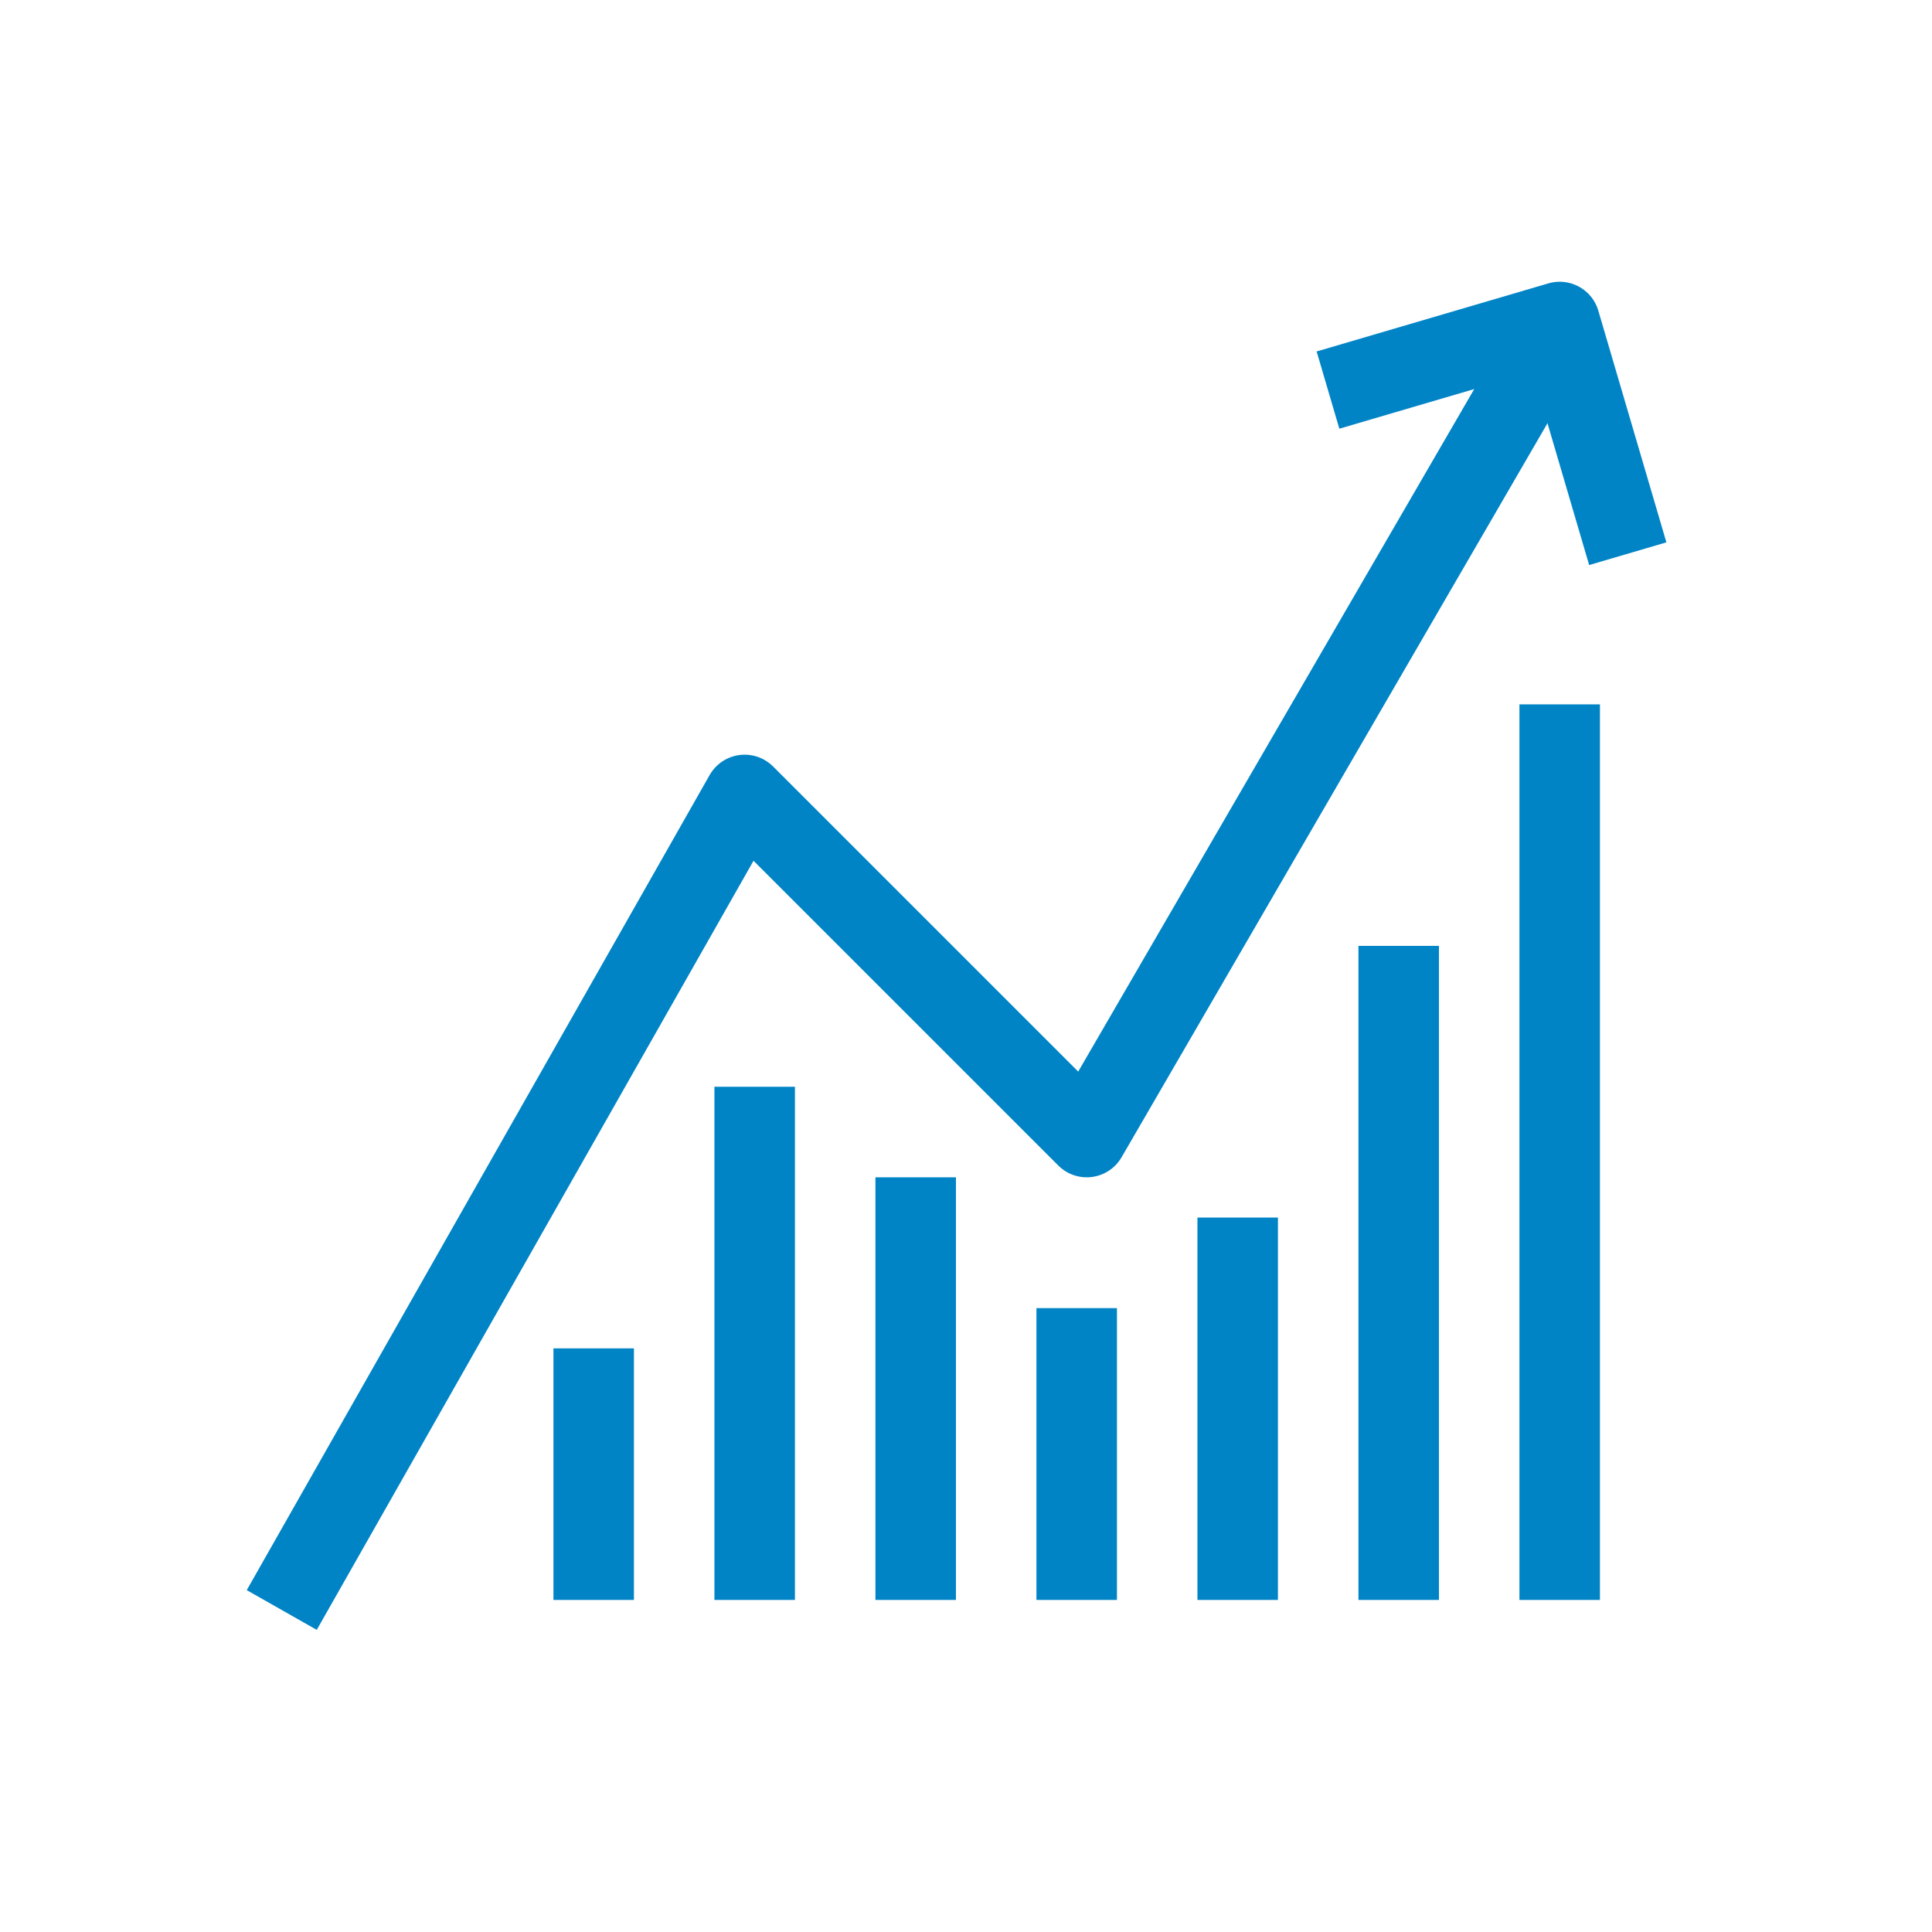
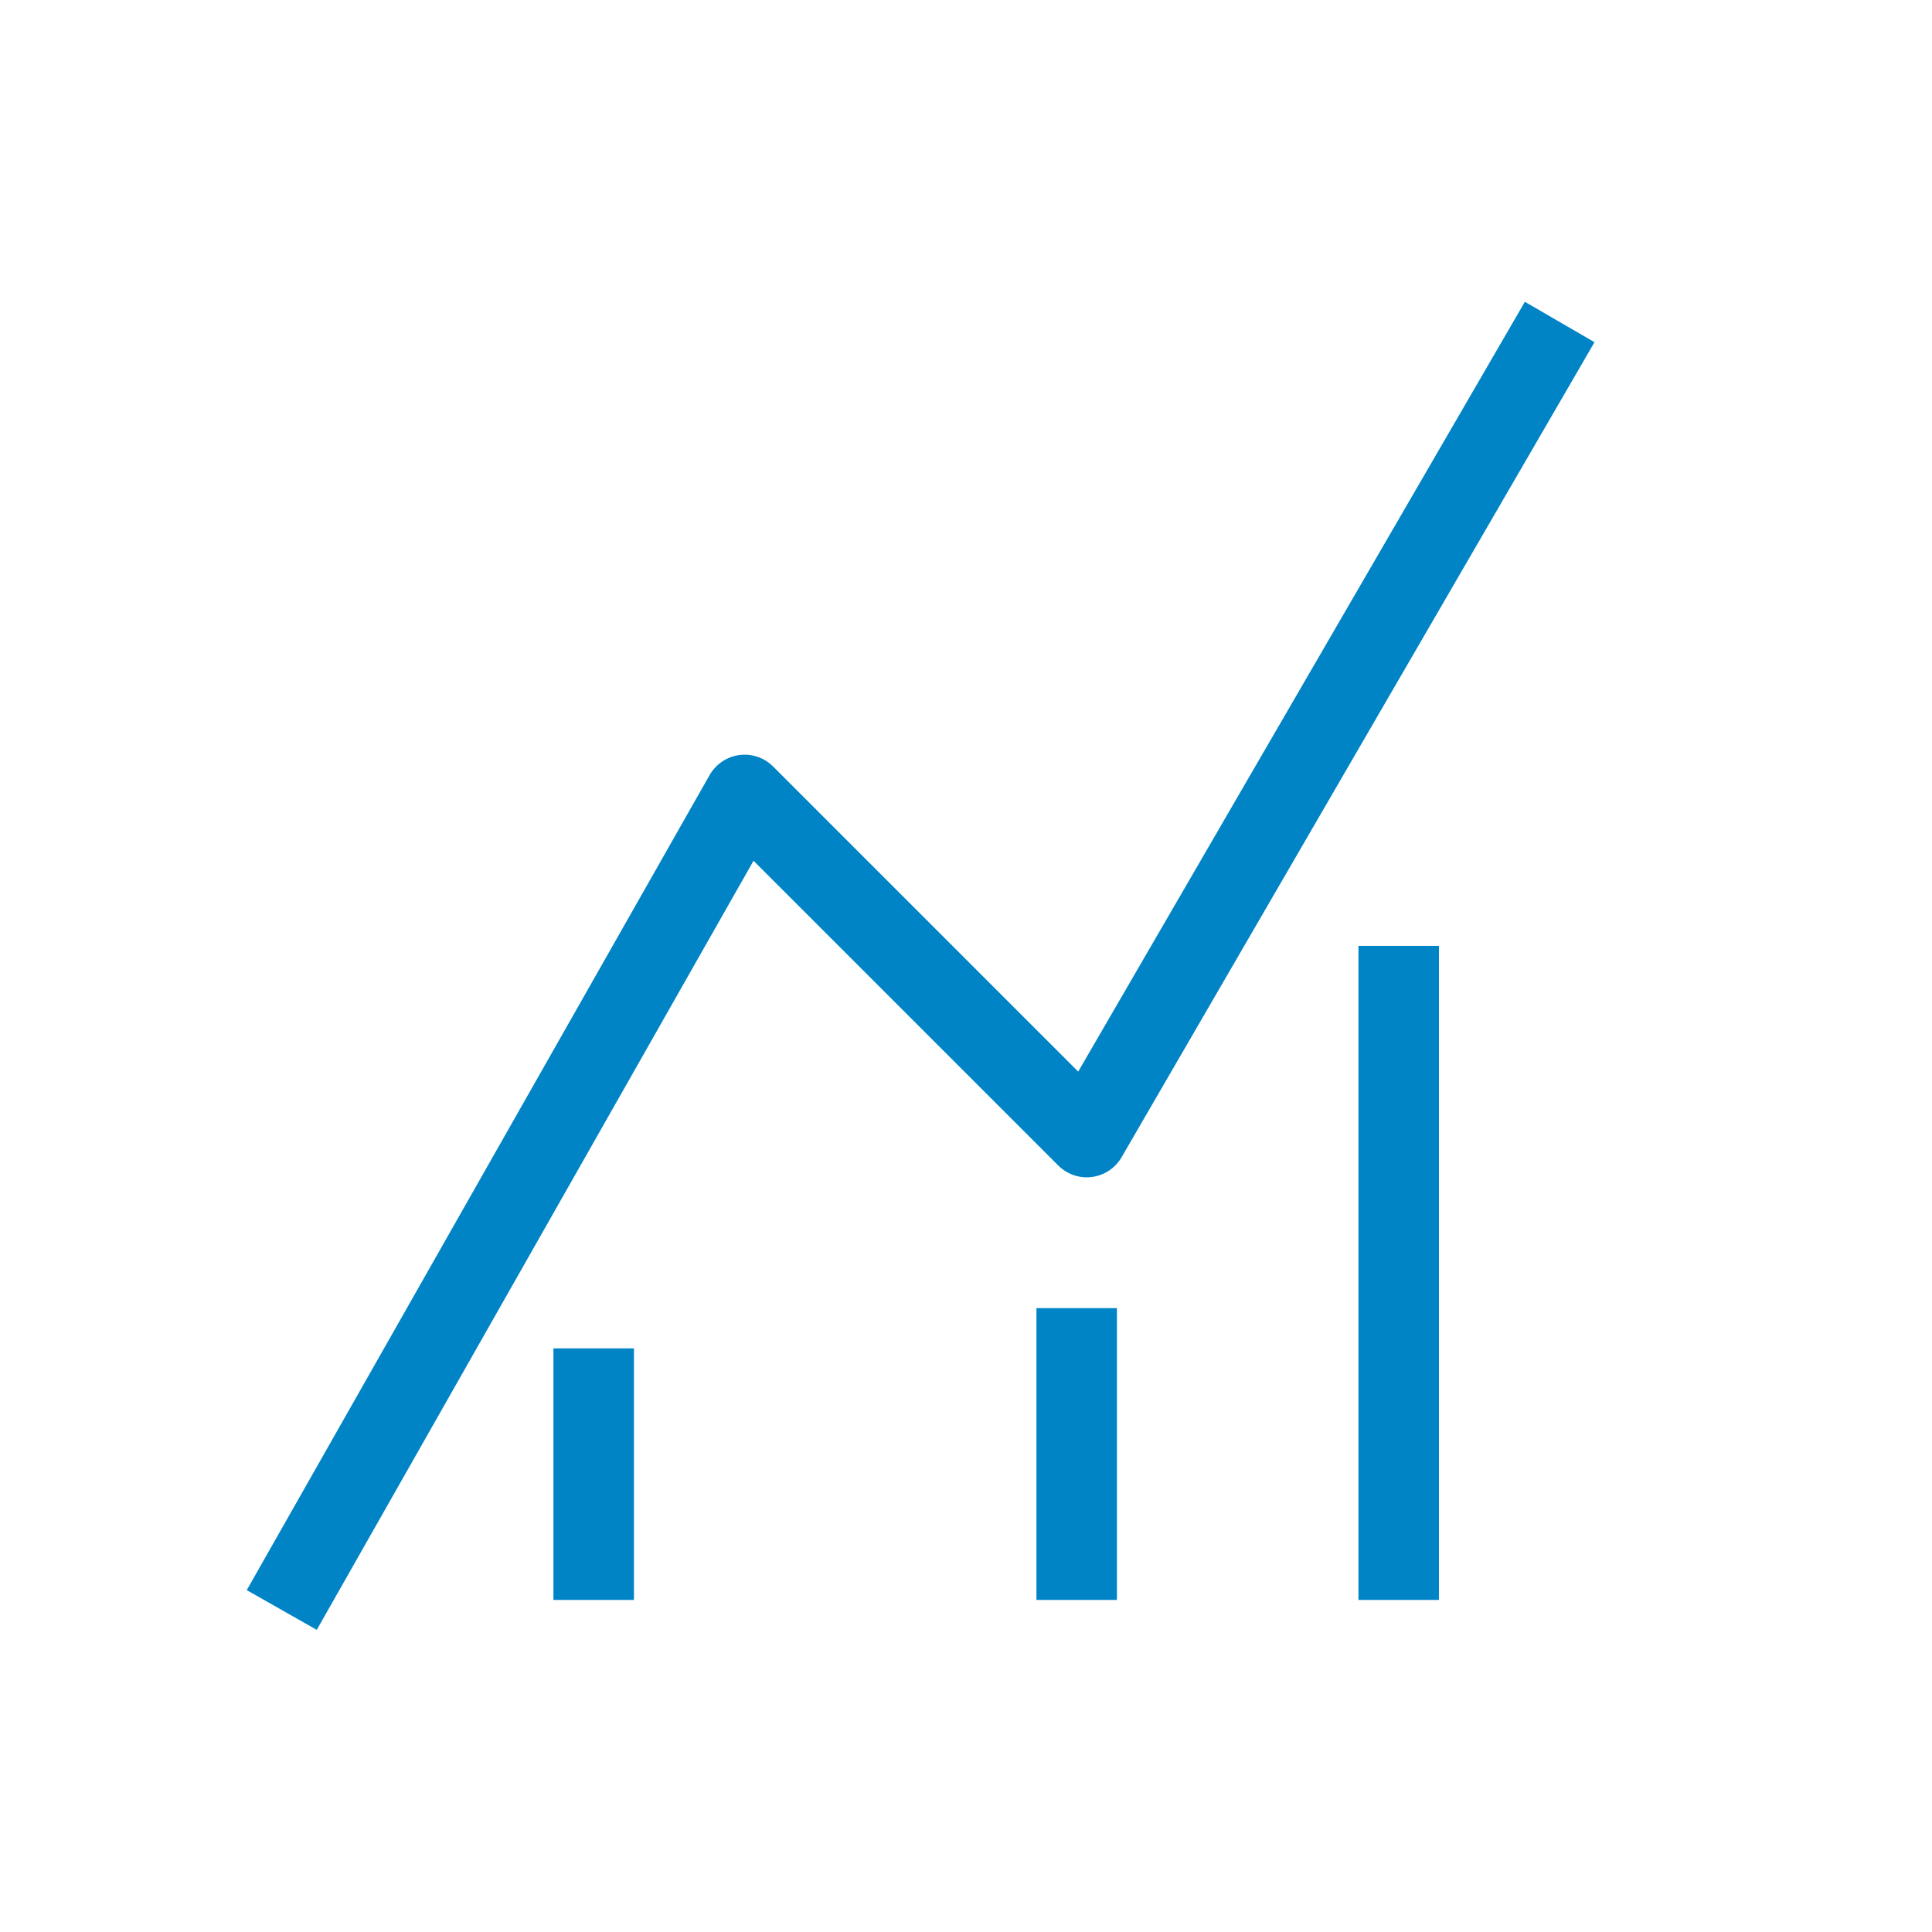
<svg xmlns="http://www.w3.org/2000/svg" width="96" height="96" viewBox="0 0 96 96" fill="none">
  <path d="M14 80L37 39.5L54 56.5L77.5 16" stroke="#0084C6" stroke-width="4" stroke-linejoin="round" />
  <path d="M29.5 79.5L29.5 67" stroke="#0084C6" stroke-width="4" />
-   <path d="M37.5 79.5L37.5 54" stroke="#0084C6" stroke-width="4" />
-   <path d="M45.5 79.5L45.5 58.5" stroke="#0084C6" stroke-width="4" />
  <path d="M53.5 79.5L53.5 65" stroke="#0084C6" stroke-width="4" />
-   <path d="M61.5 79.5L61.5 60.5" stroke="#0084C6" stroke-width="4" />
  <path d="M69.5 79.5L69.5 47" stroke="#0084C6" stroke-width="4" />
-   <path d="M77.5 79.5L77.5 35" stroke="#0084C6" stroke-width="4" />
-   <path d="M80.883 27.513L77.5 16L65.987 19.383" stroke="#0084C6" stroke-width="4" stroke-linejoin="round" />
</svg>